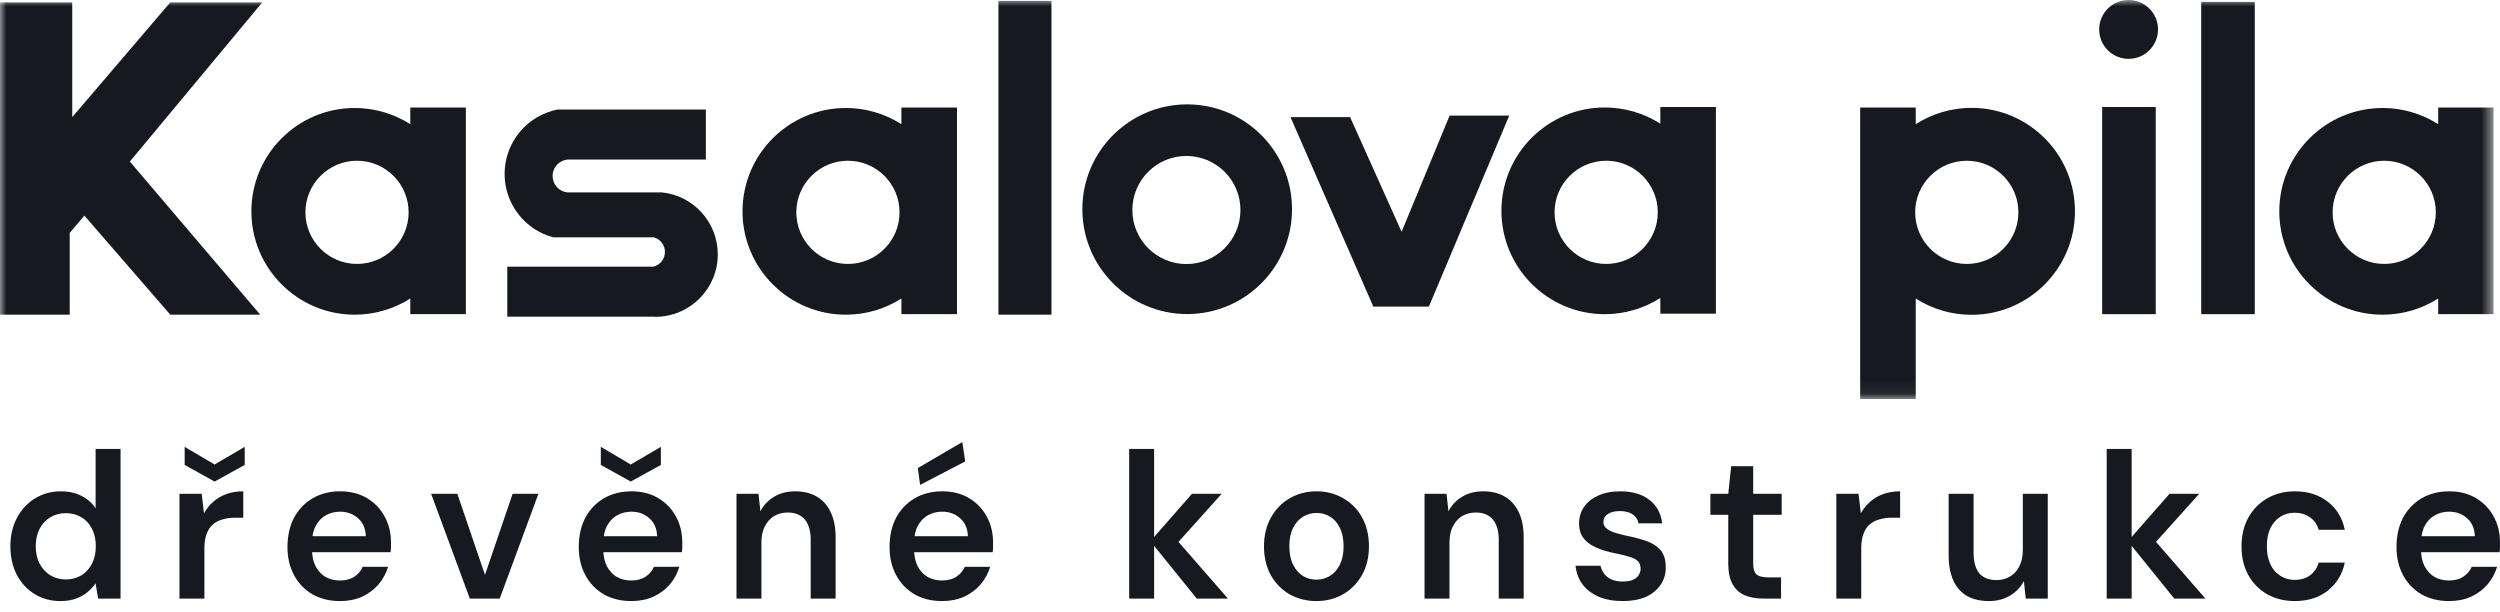
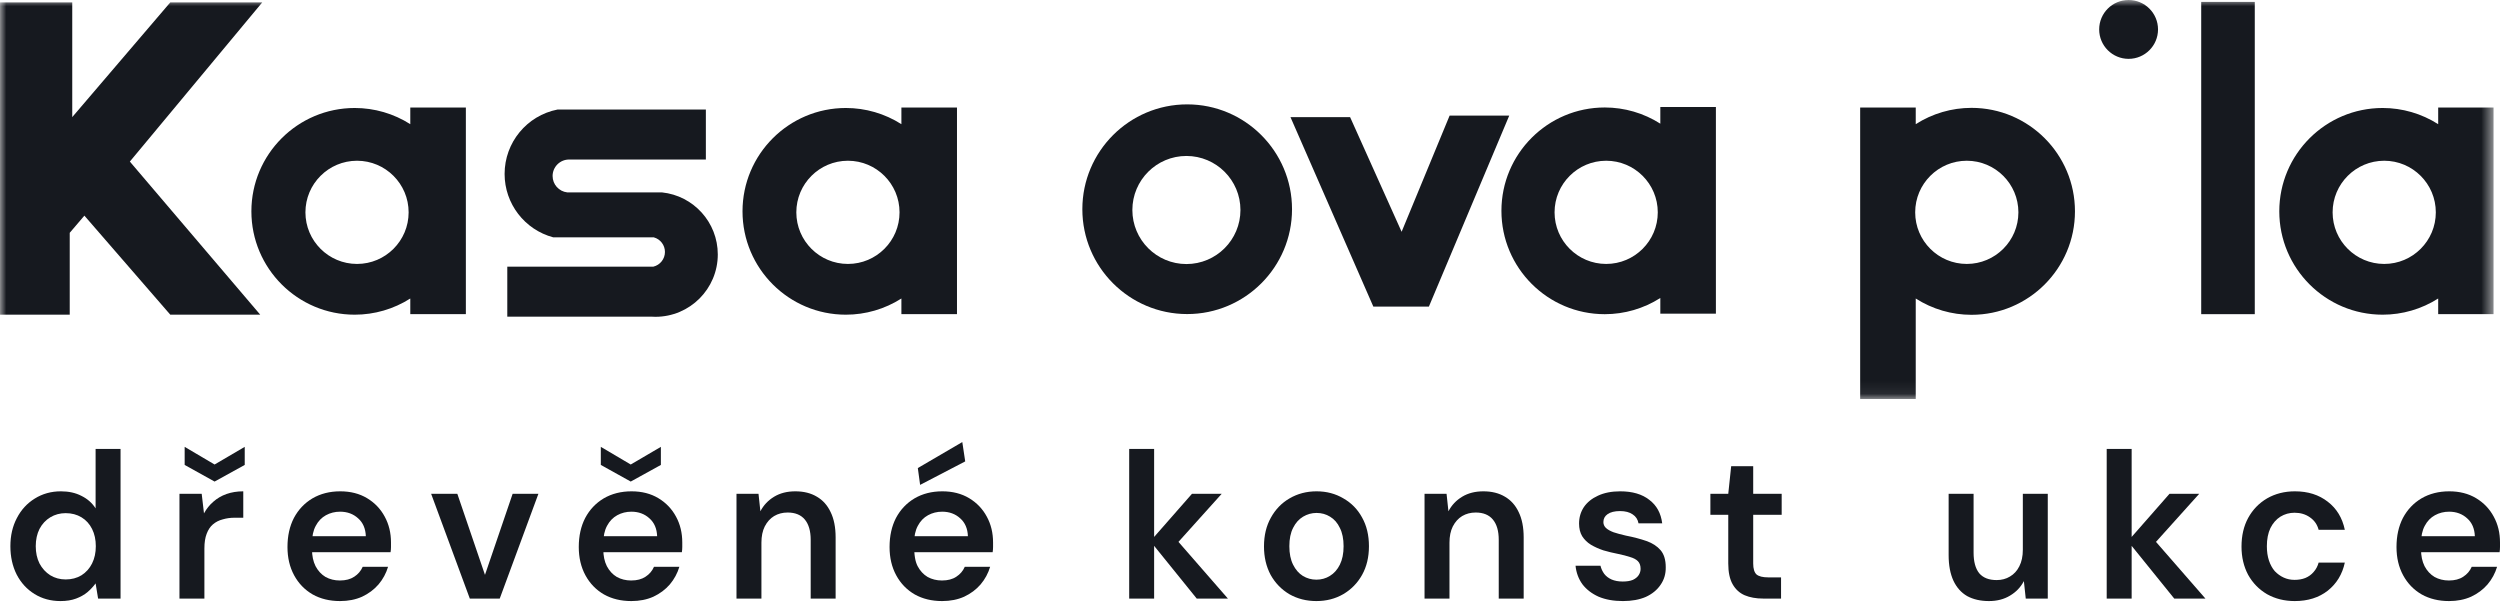
<svg xmlns="http://www.w3.org/2000/svg" width="200" height="49" viewBox="0 0 200 49" fill="none">
  <path d="M4.838 48.085C4.063 48.085 3.37 47.897 2.76 47.52C2.15 47.143 1.674 46.622 1.33 45.957C0.998 45.292 0.831 44.538 0.831 43.696C0.831 42.853 1.003 42.105 1.347 41.451C1.69 40.786 2.167 40.265 2.777 39.888C3.397 39.5 4.096 39.306 4.872 39.306C5.504 39.306 6.052 39.428 6.518 39.672C6.994 39.905 7.371 40.237 7.648 40.669V35.914H9.644V47.886H7.848L7.648 46.672C7.471 46.916 7.255 47.148 7 47.37C6.745 47.581 6.44 47.753 6.085 47.886C5.731 48.019 5.315 48.085 4.838 48.085ZM5.254 46.356C5.731 46.356 6.152 46.245 6.518 46.023C6.884 45.791 7.166 45.475 7.366 45.076C7.565 44.677 7.665 44.217 7.665 43.696C7.665 43.175 7.565 42.715 7.366 42.316C7.166 41.916 6.884 41.606 6.518 41.384C6.152 41.163 5.731 41.052 5.254 41.052C4.8 41.052 4.39 41.163 4.024 41.384C3.658 41.606 3.37 41.916 3.159 42.316C2.96 42.715 2.86 43.175 2.86 43.696C2.86 44.217 2.96 44.677 3.159 45.076C3.37 45.475 3.658 45.791 4.024 46.023C4.39 46.245 4.8 46.356 5.254 46.356Z" fill="#16191F" />
  <path d="M14.357 47.886V39.506H16.136L16.319 41.069C16.519 40.703 16.768 40.392 17.067 40.137C17.367 39.871 17.716 39.666 18.115 39.522C18.525 39.378 18.974 39.306 19.462 39.306V41.418H18.763C18.431 41.418 18.115 41.462 17.816 41.551C17.516 41.628 17.256 41.761 17.034 41.95C16.823 42.127 16.657 42.377 16.535 42.698C16.413 43.008 16.352 43.402 16.352 43.879V47.886H14.357ZM17.167 38.525L14.773 37.194V35.748L17.167 37.161L19.578 35.748V37.194L17.167 38.525Z" fill="#16191F" />
  <path d="M27.205 48.085C26.374 48.085 25.642 47.908 25.01 47.553C24.378 47.187 23.885 46.677 23.53 46.023C23.176 45.369 22.998 44.616 22.998 43.762C22.998 42.875 23.17 42.099 23.514 41.434C23.869 40.769 24.362 40.248 24.994 39.871C25.637 39.495 26.379 39.306 27.222 39.306C28.042 39.306 28.757 39.489 29.367 39.855C29.976 40.221 30.447 40.714 30.78 41.335C31.112 41.944 31.279 42.632 31.279 43.396C31.279 43.507 31.279 43.629 31.279 43.762C31.279 43.895 31.268 44.034 31.245 44.178H24.428V42.898H29.267C29.245 42.288 29.04 41.811 28.652 41.468C28.264 41.113 27.782 40.935 27.205 40.935C26.795 40.935 26.418 41.03 26.074 41.218C25.731 41.407 25.459 41.689 25.26 42.066C25.06 42.432 24.96 42.898 24.96 43.463V43.945C24.96 44.466 25.055 44.915 25.243 45.292C25.443 45.669 25.709 45.957 26.041 46.156C26.385 46.345 26.767 46.439 27.188 46.439C27.654 46.439 28.036 46.339 28.336 46.14C28.646 45.94 28.873 45.674 29.017 45.342H31.046C30.891 45.863 30.636 46.334 30.281 46.755C29.926 47.165 29.488 47.492 28.968 47.736C28.447 47.969 27.859 48.085 27.205 48.085Z" fill="#16191F" />
  <path d="M37.585 47.886L34.492 39.506H36.587L38.798 45.99L41.01 39.506H43.072L39.979 47.886H37.585Z" fill="#16191F" />
  <path d="M50.509 48.085C49.677 48.085 48.946 47.908 48.314 47.553C47.682 47.187 47.189 46.677 46.834 46.023C46.48 45.369 46.302 44.616 46.302 43.762C46.302 42.875 46.474 42.099 46.818 41.434C47.172 40.769 47.666 40.248 48.297 39.871C48.94 39.495 49.683 39.306 50.525 39.306C51.346 39.306 52.061 39.489 52.67 39.855C53.28 40.221 53.751 40.714 54.084 41.335C54.416 41.944 54.582 42.632 54.582 43.396C54.582 43.507 54.582 43.629 54.582 43.762C54.582 43.895 54.571 44.034 54.549 44.178H47.732V42.898H52.571C52.548 42.288 52.343 41.811 51.955 41.468C51.567 41.113 51.085 40.935 50.509 40.935C50.099 40.935 49.722 41.03 49.378 41.218C49.035 41.407 48.763 41.689 48.563 42.066C48.364 42.432 48.264 42.898 48.264 43.463V43.945C48.264 44.466 48.358 44.915 48.547 45.292C48.746 45.669 49.012 45.957 49.345 46.156C49.688 46.345 50.071 46.439 50.492 46.439C50.958 46.439 51.34 46.339 51.639 46.14C51.95 45.94 52.177 45.674 52.321 45.342H54.35C54.194 45.863 53.94 46.334 53.585 46.755C53.23 47.165 52.792 47.492 52.271 47.736C51.75 47.969 51.163 48.085 50.509 48.085ZM50.459 38.525L48.065 37.194V35.748L50.459 37.161L52.87 35.748V37.194L50.459 38.525Z" fill="#16191F" />
  <path d="M58.919 47.886V39.506H60.681L60.831 40.902C61.086 40.414 61.452 40.027 61.928 39.738C62.405 39.45 62.97 39.306 63.624 39.306C64.3 39.306 64.877 39.45 65.353 39.738C65.83 40.016 66.196 40.426 66.451 40.969C66.717 41.512 66.85 42.188 66.85 42.997V47.886H64.855V43.18C64.855 42.482 64.699 41.944 64.389 41.567C64.079 41.191 63.618 41.002 63.009 41.002C62.61 41.002 62.25 41.096 61.928 41.285C61.618 41.473 61.368 41.75 61.18 42.116C61.002 42.471 60.914 42.903 60.914 43.413V47.886H58.919Z" fill="#16191F" />
-   <path d="M75.371 48.085C74.54 48.085 73.808 47.908 73.177 47.553C72.545 47.187 72.051 46.677 71.697 46.023C71.342 45.369 71.165 44.616 71.165 43.762C71.165 42.875 71.337 42.099 71.68 41.434C72.035 40.769 72.528 40.248 73.16 39.871C73.803 39.495 74.546 39.306 75.388 39.306C76.208 39.306 76.923 39.489 77.533 39.855C78.142 40.221 78.614 40.714 78.946 41.335C79.279 41.944 79.445 42.632 79.445 43.396C79.445 43.507 79.445 43.629 79.445 43.762C79.445 43.895 79.434 44.034 79.412 44.178H72.595V42.898H77.433C77.411 42.288 77.206 41.811 76.818 41.468C76.43 41.113 75.948 40.935 75.371 40.935C74.961 40.935 74.584 41.03 74.241 41.218C73.897 41.407 73.625 41.689 73.426 42.066C73.226 42.432 73.127 42.898 73.127 43.463V43.945C73.127 44.466 73.221 44.915 73.409 45.292C73.609 45.669 73.875 45.957 74.207 46.156C74.551 46.345 74.933 46.439 75.355 46.439C75.82 46.439 76.203 46.339 76.502 46.14C76.812 45.94 77.04 45.674 77.184 45.342H79.212C79.057 45.863 78.802 46.334 78.447 46.755C78.093 47.165 77.655 47.492 77.134 47.736C76.613 47.969 76.025 48.085 75.371 48.085ZM73.609 38.791L73.426 37.444L76.984 35.365L77.217 36.912L73.609 38.791Z" fill="#16191F" />
+   <path d="M75.371 48.085C74.54 48.085 73.808 47.908 73.177 47.553C72.545 47.187 72.051 46.677 71.697 46.023C71.342 45.369 71.165 44.616 71.165 43.762C71.165 42.875 71.337 42.099 71.68 41.434C72.035 40.769 72.528 40.248 73.16 39.871C73.803 39.495 74.546 39.306 75.388 39.306C76.208 39.306 76.923 39.489 77.533 39.855C78.142 40.221 78.614 40.714 78.946 41.335C79.279 41.944 79.445 42.632 79.445 43.396C79.445 43.507 79.445 43.629 79.445 43.762C79.445 43.895 79.434 44.034 79.412 44.178H72.595V42.898H77.433C77.411 42.288 77.206 41.811 76.818 41.468C76.43 41.113 75.948 40.935 75.371 40.935C74.961 40.935 74.584 41.03 74.241 41.218C73.897 41.407 73.625 41.689 73.426 42.066C73.226 42.432 73.127 42.898 73.127 43.463C73.127 44.466 73.221 44.915 73.409 45.292C73.609 45.669 73.875 45.957 74.207 46.156C74.551 46.345 74.933 46.439 75.355 46.439C75.82 46.439 76.203 46.339 76.502 46.14C76.812 45.94 77.04 45.674 77.184 45.342H79.212C79.057 45.863 78.802 46.334 78.447 46.755C78.093 47.165 77.655 47.492 77.134 47.736C76.613 47.969 76.025 48.085 75.371 48.085ZM73.609 38.791L73.426 37.444L76.984 35.365L77.217 36.912L73.609 38.791Z" fill="#16191F" />
  <path d="M95.738 47.886L92.03 43.297L95.356 39.506H97.734L93.593 44.111V42.565L98.232 47.886H95.738ZM90.335 47.886V35.914H92.33V47.886H90.335Z" fill="#16191F" />
  <path d="M105.309 48.085C104.511 48.085 103.791 47.902 103.148 47.536C102.516 47.16 102.017 46.644 101.651 45.99C101.296 45.325 101.119 44.566 101.119 43.712C101.119 42.837 101.302 42.072 101.668 41.418C102.034 40.753 102.532 40.237 103.164 39.871C103.807 39.495 104.528 39.306 105.326 39.306C106.124 39.306 106.839 39.495 107.471 39.871C108.114 40.237 108.612 40.747 108.967 41.401C109.333 42.055 109.516 42.82 109.516 43.696C109.516 44.571 109.333 45.336 108.967 45.99C108.601 46.644 108.097 47.16 107.454 47.536C106.822 47.902 106.107 48.085 105.309 48.085ZM105.309 46.373C105.708 46.373 106.068 46.273 106.39 46.073C106.722 45.874 106.988 45.574 107.188 45.175C107.387 44.776 107.487 44.283 107.487 43.696C107.487 43.108 107.387 42.62 107.188 42.232C107 41.833 106.739 41.534 106.406 41.335C106.085 41.135 105.725 41.035 105.326 41.035C104.938 41.035 104.578 41.135 104.245 41.335C103.912 41.534 103.646 41.833 103.447 42.232C103.247 42.62 103.148 43.108 103.148 43.696C103.148 44.283 103.247 44.776 103.447 45.175C103.646 45.574 103.907 45.874 104.228 46.073C104.561 46.273 104.921 46.373 105.309 46.373Z" fill="#16191F" />
  <path d="M113.963 47.886V39.506H115.725L115.875 40.902C116.13 40.414 116.496 40.027 116.972 39.738C117.449 39.45 118.014 39.306 118.668 39.306C119.345 39.306 119.921 39.45 120.398 39.738C120.874 40.016 121.24 40.426 121.495 40.969C121.761 41.512 121.894 42.188 121.894 42.997V47.886H119.899V43.18C119.899 42.482 119.744 41.944 119.433 41.567C119.123 41.191 118.663 41.002 118.053 41.002C117.654 41.002 117.294 41.096 116.972 41.285C116.662 41.473 116.413 41.75 116.224 42.116C116.047 42.471 115.958 42.903 115.958 43.413V47.886H113.963Z" fill="#16191F" />
  <path d="M129.834 48.085C129.091 48.085 128.442 47.969 127.888 47.736C127.345 47.492 126.913 47.16 126.591 46.738C126.281 46.306 126.098 45.813 126.043 45.258H128.038C128.093 45.491 128.193 45.707 128.337 45.907C128.481 46.095 128.675 46.245 128.919 46.356C129.174 46.467 129.473 46.522 129.817 46.522C130.15 46.522 130.421 46.478 130.632 46.389C130.842 46.289 130.997 46.162 131.097 46.007C131.197 45.852 131.247 45.685 131.247 45.508C131.247 45.242 131.175 45.037 131.031 44.893C130.887 44.749 130.676 44.638 130.399 44.56C130.133 44.471 129.811 44.388 129.435 44.311C129.036 44.233 128.648 44.139 128.271 44.028C127.905 43.906 127.572 43.757 127.273 43.579C126.985 43.402 126.752 43.175 126.575 42.898C126.408 42.62 126.325 42.282 126.325 41.883C126.325 41.395 126.453 40.958 126.708 40.57C126.974 40.182 127.351 39.877 127.838 39.655C128.337 39.422 128.93 39.306 129.617 39.306C130.593 39.306 131.369 39.533 131.945 39.988C132.533 40.431 132.876 41.057 132.976 41.867H131.081C131.025 41.556 130.87 41.318 130.615 41.152C130.36 40.974 130.022 40.886 129.601 40.886C129.169 40.886 128.836 40.969 128.603 41.135C128.382 41.29 128.271 41.501 128.271 41.767C128.271 41.944 128.337 42.099 128.47 42.232C128.614 42.365 128.819 42.482 129.085 42.582C129.351 42.67 129.678 42.759 130.066 42.848C130.687 42.969 131.236 43.114 131.712 43.28C132.189 43.446 132.566 43.69 132.843 44.011C133.12 44.333 133.259 44.787 133.259 45.375C133.27 45.907 133.131 46.378 132.843 46.788C132.566 47.198 132.172 47.52 131.663 47.753C131.153 47.974 130.543 48.085 129.834 48.085Z" fill="#16191F" />
  <path d="M141.054 47.886C140.489 47.886 139.995 47.797 139.574 47.62C139.164 47.442 138.843 47.148 138.61 46.738C138.377 46.328 138.261 45.774 138.261 45.076V41.185H136.831V39.506H138.261L138.494 37.294H140.256V39.506H142.534V41.185H140.256V45.076C140.256 45.497 140.345 45.791 140.522 45.957C140.71 46.112 141.021 46.19 141.453 46.19H142.484V47.886H141.054Z" fill="#16191F" />
-   <path d="M146.905 47.886V39.506H148.684L148.867 41.069C149.067 40.703 149.316 40.392 149.615 40.137C149.915 39.871 150.264 39.666 150.663 39.522C151.073 39.378 151.522 39.306 152.01 39.306V41.418H151.311C150.979 41.418 150.663 41.462 150.363 41.551C150.064 41.628 149.804 41.761 149.582 41.95C149.371 42.127 149.205 42.377 149.083 42.698C148.961 43.008 148.9 43.402 148.9 43.879V47.886H146.905Z" fill="#16191F" />
  <path d="M159.117 48.085C158.441 48.085 157.859 47.952 157.371 47.686C156.894 47.409 156.529 46.999 156.274 46.456C156.019 45.901 155.891 45.22 155.891 44.41V39.506H157.887V44.211C157.887 44.931 158.036 45.48 158.335 45.857C158.646 46.223 159.111 46.406 159.732 46.406C160.131 46.406 160.486 46.312 160.796 46.123C161.118 45.935 161.367 45.663 161.544 45.308C161.733 44.943 161.827 44.499 161.827 43.978V39.506H163.822V47.886H162.06L161.91 46.489C161.655 46.977 161.284 47.365 160.796 47.653C160.32 47.941 159.76 48.085 159.117 48.085Z" fill="#16191F" />
  <path d="M173.94 47.886L170.232 43.297L173.558 39.506H175.935L171.795 44.111V42.565L176.434 47.886H173.94ZM168.536 47.886V35.914H170.532V47.886H168.536Z" fill="#16191F" />
  <path d="M183.577 48.085C182.757 48.085 182.02 47.902 181.366 47.536C180.723 47.16 180.219 46.644 179.853 45.99C179.498 45.325 179.321 44.571 179.321 43.729C179.321 42.853 179.498 42.088 179.853 41.434C180.219 40.769 180.723 40.248 181.366 39.871C182.02 39.495 182.763 39.306 183.594 39.306C184.636 39.306 185.512 39.583 186.221 40.137C186.931 40.681 187.385 41.429 187.585 42.382H185.49C185.379 41.961 185.146 41.628 184.791 41.384C184.448 41.141 184.038 41.019 183.561 41.019C183.151 41.019 182.774 41.124 182.43 41.335C182.098 41.545 181.832 41.85 181.632 42.249C181.444 42.648 181.349 43.13 181.349 43.696C181.349 44.128 181.405 44.51 181.516 44.843C181.627 45.175 181.782 45.458 181.981 45.691C182.192 45.913 182.43 46.084 182.696 46.206C182.962 46.328 183.251 46.389 183.561 46.389C183.882 46.389 184.171 46.339 184.425 46.239C184.691 46.129 184.913 45.968 185.091 45.757C185.279 45.547 185.412 45.297 185.49 45.009H187.585C187.385 45.94 186.931 46.688 186.221 47.254C185.512 47.808 184.631 48.085 183.577 48.085Z" fill="#16191F" />
  <path d="M195.926 48.085C195.095 48.085 194.363 47.908 193.732 47.553C193.1 47.187 192.607 46.677 192.252 46.023C191.897 45.369 191.72 44.616 191.72 43.762C191.72 42.875 191.892 42.099 192.235 41.434C192.59 40.769 193.083 40.248 193.715 39.871C194.358 39.495 195.101 39.306 195.943 39.306C196.763 39.306 197.478 39.489 198.088 39.855C198.698 40.221 199.169 40.714 199.501 41.335C199.834 41.944 200 42.632 200 43.396C200 43.507 200 43.629 200 43.762C200 43.895 199.989 44.034 199.967 44.178H193.15V42.898H197.988C197.966 42.288 197.761 41.811 197.373 41.468C196.985 41.113 196.503 40.935 195.926 40.935C195.516 40.935 195.139 41.03 194.796 41.218C194.452 41.407 194.181 41.689 193.981 42.066C193.782 42.432 193.682 42.898 193.682 43.463V43.945C193.682 44.466 193.776 44.915 193.964 45.292C194.164 45.669 194.43 45.957 194.763 46.156C195.106 46.345 195.489 46.439 195.91 46.439C196.375 46.439 196.758 46.339 197.057 46.14C197.367 45.94 197.595 45.674 197.739 45.342H199.767C199.612 45.863 199.357 46.334 199.002 46.755C198.648 47.165 198.21 47.492 197.689 47.736C197.168 47.969 196.58 48.085 195.926 48.085Z" fill="#16191F" />
  <g clip-path="url(#clip0_182_3951)">
    <mask id="mask0_182_3951" style="mask-type:luminance" maskUnits="userSpaceOnUse" x="0" y="0" width="200" height="32">
      <path d="M0 8.39233e-05V31.924H199.501V8.39233e-05H0Z" fill="white" />
    </mask>
    <g mask="url(#mask0_182_3951)">
-       <path d="M84.117 25.173V0.071H79.873V25.173H84.117Z" fill="#16191F" />
      <path d="M5.578 18.625L6.751 17.251L13.622 25.173H20.817L10.388 12.926L20.979 0.192H13.622L5.78 9.368V0.192H0V25.173H5.578V18.625Z" fill="#16191F" />
      <path d="M180.382 25.133V0.152H176.097V25.133H180.382Z" fill="#16191F" />
-       <path d="M172.459 25.133V8.56H168.174V25.133H172.459Z" fill="#16191F" />
      <path d="M114.312 24.526L120.74 9.247H115.97L112.129 18.543L108.007 9.368H103.237L109.866 24.526H114.312Z" fill="#16191F" />
      <path d="M28.562 21.115C26.284 21.115 24.434 19.266 24.434 16.987C24.434 14.709 26.284 12.859 28.562 12.859C30.841 12.859 32.69 14.709 32.69 16.987C32.69 19.266 30.841 21.115 28.562 21.115ZM32.823 8.6V9.934C31.495 9.088 29.953 8.639 28.379 8.639C23.815 8.639 20.111 12.343 20.111 16.907C20.111 21.471 23.815 25.175 28.379 25.175C29.953 25.175 31.495 24.726 32.823 23.88V25.133H37.269V8.6H32.823Z" fill="#16191F" />
      <path d="M67.834 21.115C65.556 21.115 63.706 19.266 63.706 16.987C63.706 14.709 65.556 12.859 67.834 12.859C70.113 12.859 71.963 14.709 71.963 16.987C71.963 19.266 70.113 21.115 67.834 21.115ZM72.112 8.6V9.934C70.784 9.088 69.243 8.639 67.669 8.639C63.105 8.639 59.401 12.343 59.401 16.907C59.401 21.471 63.105 25.175 67.669 25.175C69.243 25.175 70.784 24.726 72.112 23.88V25.133H76.559V8.6H72.112Z" fill="#16191F" />
      <path d="M128.494 21.115C126.215 21.115 124.365 19.266 124.365 16.987C124.365 14.709 126.215 12.859 128.494 12.859C130.773 12.859 132.622 14.709 132.622 16.987C132.622 19.266 130.773 21.115 128.494 21.115ZM132.826 8.56V9.894C131.498 9.048 129.957 8.598 128.382 8.598C123.818 8.598 120.114 12.302 120.114 16.866C120.114 21.43 123.818 25.135 128.382 25.135C129.957 25.135 131.498 24.685 132.826 23.839V25.092H137.272V8.56H132.826Z" fill="#16191F" />
      <path d="M190.738 21.115C188.458 21.115 186.609 19.266 186.609 16.987C186.609 14.709 188.458 12.859 190.738 12.859C193.016 12.859 194.865 14.709 194.865 16.987C194.865 19.266 193.016 21.115 190.738 21.115ZM195.055 8.6V9.934C193.727 9.088 192.186 8.639 190.611 8.639C186.048 8.639 182.343 12.343 182.343 16.907C182.343 21.471 186.048 25.175 190.611 25.175C192.186 25.175 193.727 24.726 195.055 23.88V25.133H199.501V8.6H195.055Z" fill="#16191F" />
      <path d="M157.343 21.115C155.064 21.115 153.215 19.266 153.215 16.987C153.215 14.709 155.064 12.859 157.343 12.859C159.621 12.859 161.472 14.709 161.472 16.987C161.472 19.266 159.621 21.115 157.343 21.115ZM157.719 8.629C156.139 8.629 154.591 9.082 153.259 9.934V8.6H148.813V31.924H153.259V23.88C154.591 24.732 156.139 25.185 157.719 25.185C162.288 25.185 165.997 21.476 165.997 16.907C165.997 12.337 162.288 8.629 157.719 8.629Z" fill="#16191F" />
      <path d="M172.642 2.354C172.642 1.054 171.587 0 170.288 0C168.988 0 167.934 1.054 167.934 2.354C167.934 3.654 168.988 4.708 170.288 4.708C171.587 4.708 172.642 3.654 172.642 2.354Z" fill="#16191F" />
      <path d="M52.306 18.988C52.832 19.133 53.196 19.61 53.196 20.156C53.196 20.716 52.811 21.203 52.265 21.333H40.583V25.334H52.144C52.241 25.341 52.337 25.344 52.434 25.344C55.188 25.344 57.423 23.107 57.423 20.353C57.423 17.798 55.493 15.656 52.953 15.391H45.379C44.712 15.316 44.208 14.751 44.208 14.081C44.208 13.353 44.799 12.762 45.527 12.762C45.55 12.762 45.573 12.762 45.596 12.763H56.469V8.762H44.607C42.144 9.246 40.368 11.405 40.368 13.915C40.368 16.293 41.965 18.373 44.262 18.988H52.306Z" fill="#16191F" />
      <path d="M94.913 21.124C92.526 21.124 90.589 19.187 90.589 16.8C90.589 14.414 92.526 12.477 94.913 12.477C97.299 12.477 99.236 14.414 99.236 16.8C99.236 19.187 97.299 21.124 94.913 21.124ZM94.975 8.35C90.345 8.35 86.588 12.108 86.588 16.737C86.588 21.367 90.345 25.125 94.975 25.125C99.604 25.125 103.362 21.367 103.362 16.737C103.362 12.108 99.604 8.35 94.975 8.35Z" fill="#16191F" />
    </g>
  </g>
  <defs>
    <clipPath id="clip0_182_3951">
      <rect width="199.497" height="31.924" fill="white" />
    </clipPath>
  </defs>
</svg>